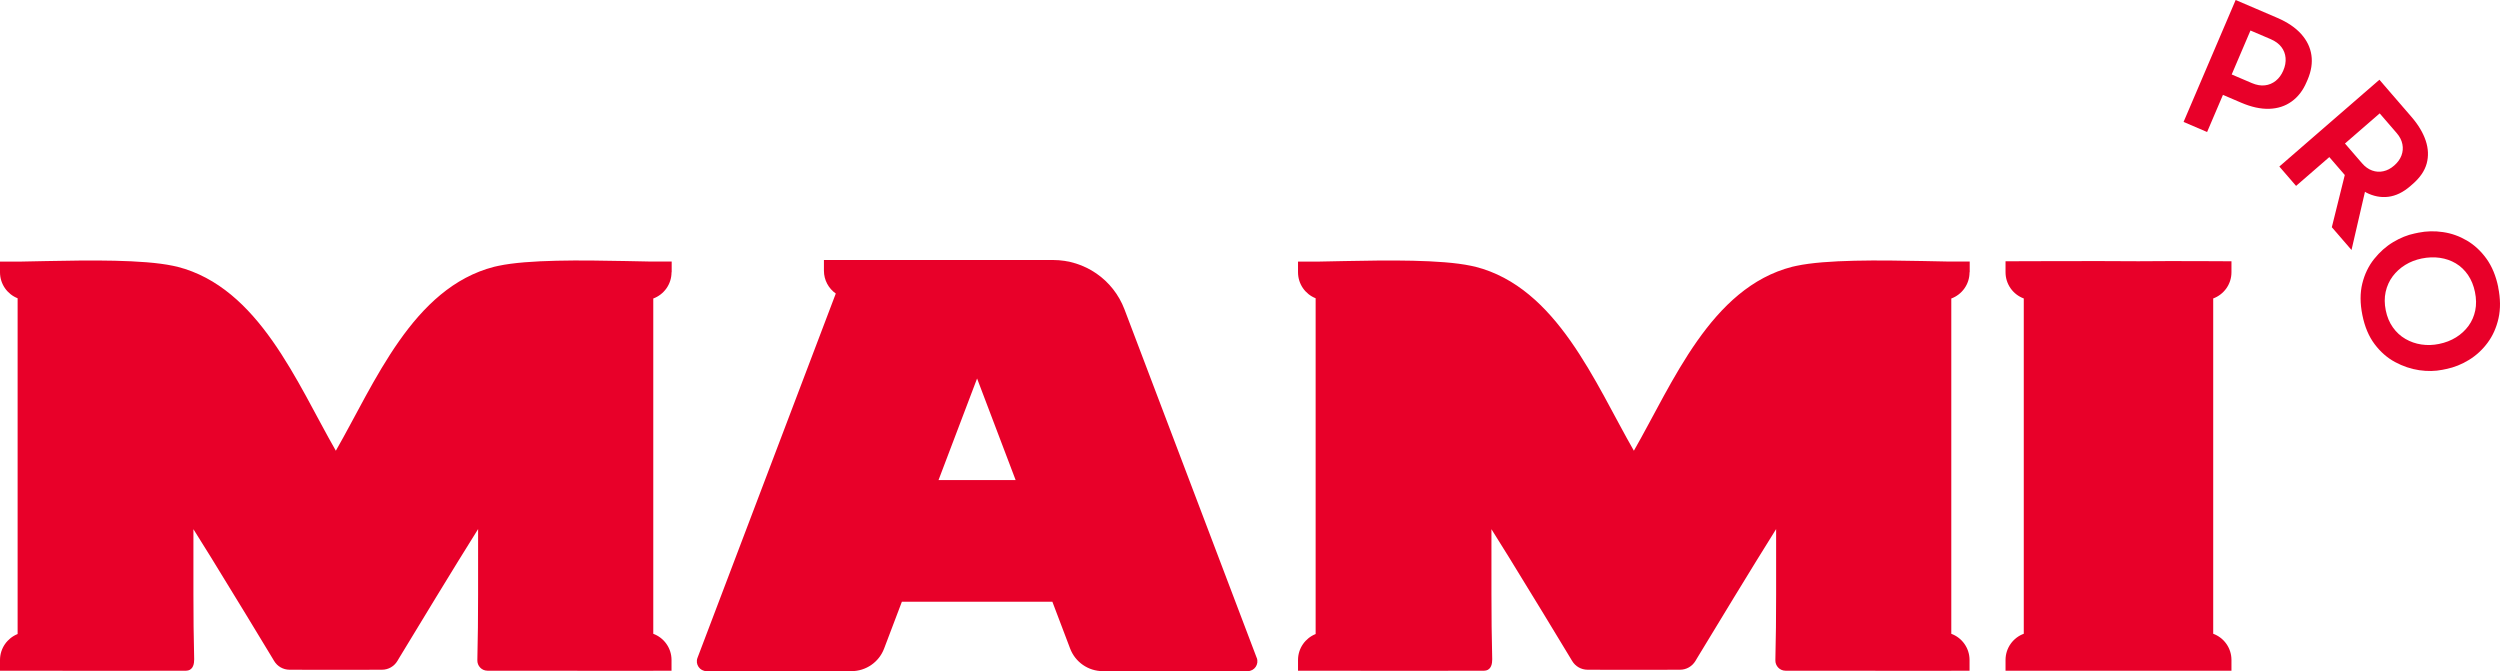
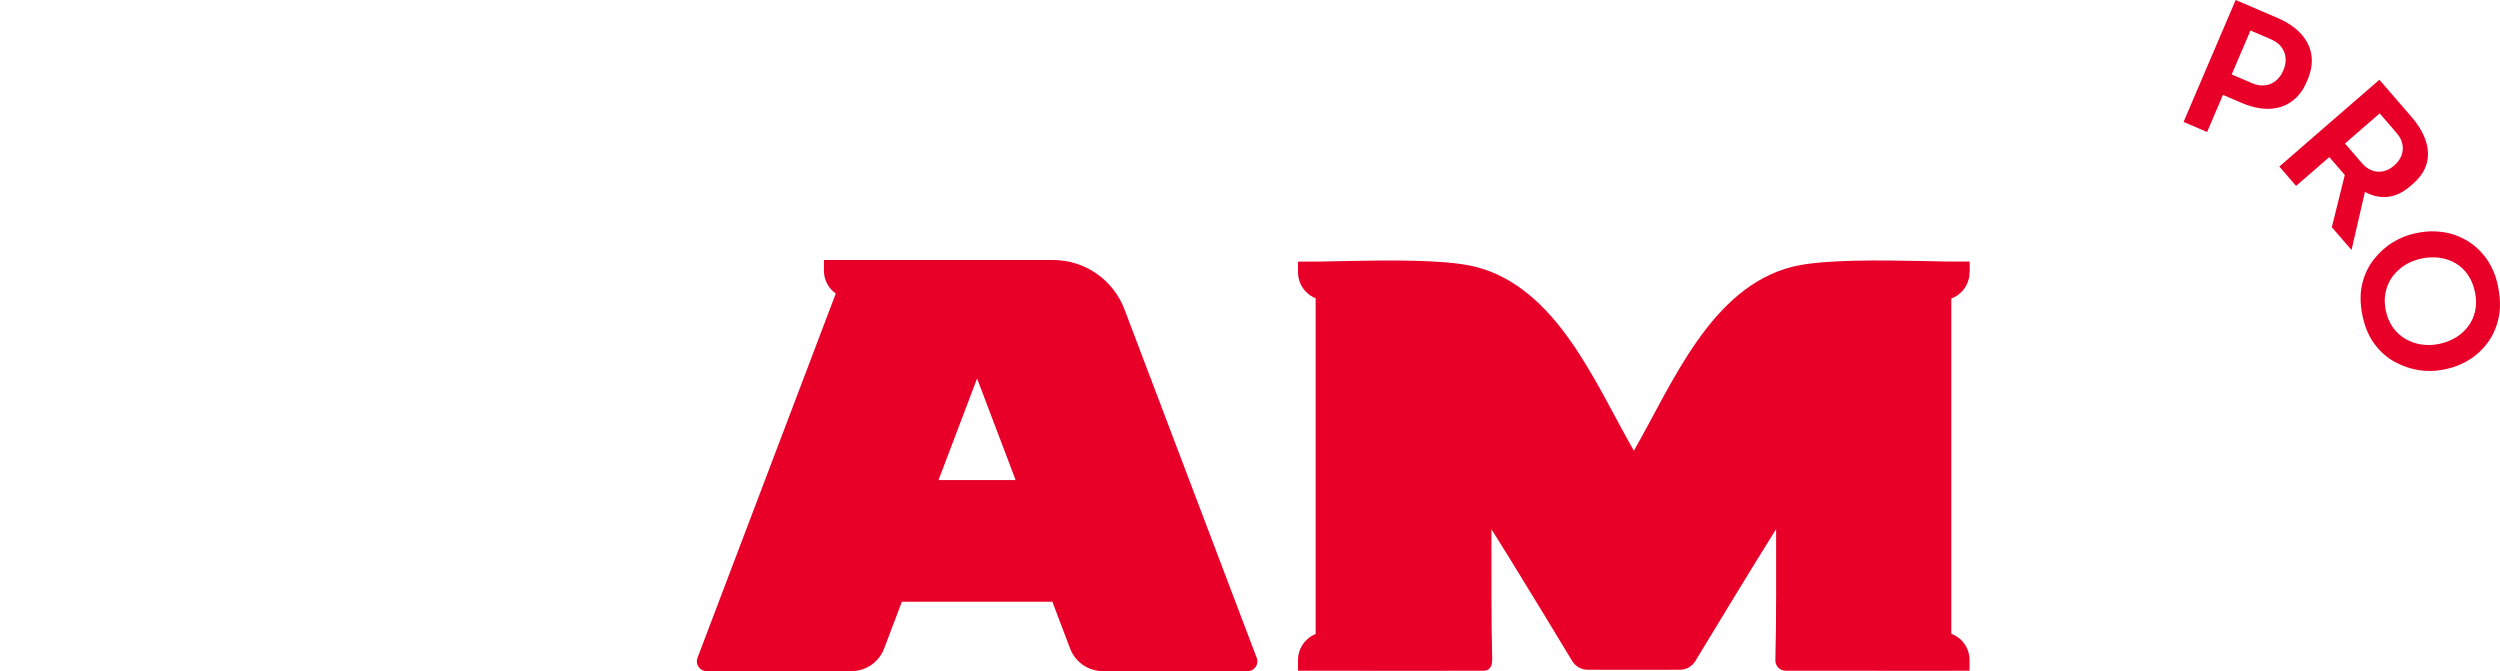
<svg xmlns="http://www.w3.org/2000/svg" width="149" height="40" viewBox="0 0 149 40" fill="none">
  <path d="M137.468 4.898L137.537 4.741C137.753 4.232 137.827 3.748 137.76 3.288C137.694 2.825 137.489 2.405 137.149 2.026C136.808 1.646 136.337 1.326 135.732 1.066L134.449 0.515L133.245 0L130.141 7.267L131.543 7.868L132.488 5.654L133.574 6.12C134.178 6.38 134.735 6.501 135.245 6.485C135.754 6.468 136.199 6.325 136.58 6.05C136.961 5.778 137.258 5.394 137.468 4.898ZM136.082 4.209C135.975 4.459 135.828 4.662 135.637 4.815C135.447 4.967 135.233 5.058 134.99 5.086C134.747 5.115 134.488 5.07 134.214 4.953L133.009 4.438L134.128 1.818L135.333 2.333C135.609 2.453 135.821 2.608 135.968 2.799C136.116 2.989 136.199 3.209 136.22 3.45C136.242 3.693 136.197 3.946 136.082 4.209Z" fill="#E80029" />
  <path d="M141.01 11.468C141.448 11.695 141.89 11.783 142.34 11.729C142.79 11.674 143.233 11.461 143.664 11.084L143.792 10.972C144.23 10.593 144.509 10.185 144.63 9.748C144.749 9.312 144.73 8.856 144.573 8.384C144.413 7.909 144.13 7.434 143.716 6.957L142.514 5.566L141.812 4.752L135.849 9.925L136.846 11.08L138.827 9.362L139.734 10.412C139.734 10.412 139.746 10.424 139.75 10.428L138.977 13.542L140.15 14.899L140.952 11.43C140.972 11.44 140.991 11.454 141.01 11.464V11.468ZM141.831 6.759L142.842 7.93C143.026 8.143 143.138 8.362 143.183 8.596C143.228 8.827 143.209 9.052 143.126 9.271C143.042 9.491 142.9 9.686 142.695 9.865C142.49 10.044 142.274 10.159 142.047 10.206C141.821 10.257 141.598 10.242 141.376 10.161C141.157 10.082 140.955 9.937 140.772 9.724L139.76 8.553L141.828 6.759H141.831Z" fill="#E80029" />
  <path d="M148.896 17.12C148.758 16.445 148.524 15.88 148.193 15.419C147.863 14.961 147.472 14.599 147.025 14.336C146.577 14.074 146.103 13.904 145.601 13.833C145.101 13.759 144.616 13.771 144.147 13.866L143.916 13.914C143.487 14.002 143.061 14.174 142.635 14.429C142.209 14.684 141.831 15.021 141.498 15.436C141.167 15.851 140.931 16.338 140.793 16.898C140.655 17.457 140.657 18.084 140.798 18.781C140.938 19.477 141.183 20.055 141.528 20.513C141.874 20.973 142.281 21.329 142.747 21.579C143.214 21.83 143.695 21.992 144.187 22.064C144.68 22.135 145.139 22.126 145.568 22.04L145.799 21.992C146.268 21.897 146.72 21.715 147.151 21.451C147.582 21.186 147.953 20.845 148.262 20.427C148.572 20.009 148.788 19.523 148.912 18.967C149.036 18.411 149.029 17.796 148.891 17.12H148.896ZM147.525 18.504C147.455 18.843 147.322 19.148 147.125 19.42C146.927 19.69 146.682 19.919 146.382 20.105C146.084 20.291 145.746 20.422 145.368 20.499C145.011 20.573 144.661 20.584 144.318 20.532C143.975 20.482 143.657 20.37 143.364 20.2C143.071 20.031 142.821 19.802 142.616 19.513C142.412 19.225 142.269 18.886 142.19 18.492C142.112 18.106 142.109 17.741 142.185 17.395C142.262 17.049 142.402 16.741 142.604 16.469C142.809 16.197 143.057 15.97 143.352 15.789C143.647 15.608 143.973 15.481 144.33 15.407C144.709 15.331 145.07 15.317 145.418 15.367C145.763 15.417 146.08 15.527 146.368 15.698C146.656 15.87 146.896 16.102 147.094 16.39C147.291 16.679 147.429 17.018 147.508 17.404C147.589 17.798 147.594 18.165 147.525 18.504Z" fill="#E80029" />
-   <path d="M40.032 16.226V15.589H38.809C38.568 15.582 38.014 15.57 37.28 15.558C34.657 15.505 31.468 15.467 29.706 15.844C29.618 15.861 29.535 15.88 29.459 15.899C24.601 17.142 22.342 22.808 20.016 26.864C17.691 22.806 15.432 17.142 10.573 15.899C10.49 15.877 10.397 15.858 10.297 15.839C8.531 15.469 5.36 15.505 2.749 15.56C2.016 15.57 1.464 15.584 1.223 15.591H0V16.228C0 16.932 0.436 17.533 1.05 17.776V37.788C0.436 38.034 0 38.635 0 39.337V39.974H2.157C5.265 39.99 11.097 39.974 11.097 39.974C11.425 39.969 11.568 39.692 11.568 39.368C11.568 39.344 11.575 39.32 11.573 39.296C11.504 36.715 11.537 34.121 11.528 31.54C11.878 32.096 12.225 32.654 12.566 33.203C13.889 35.348 15.491 37.989 16.234 39.22C16.269 39.279 16.308 39.342 16.338 39.394C16.531 39.718 16.879 39.914 17.255 39.916C17.783 39.916 18.397 39.919 19.038 39.921C19.359 39.921 19.685 39.921 20.011 39.921C20.34 39.921 20.666 39.921 20.985 39.921C21.625 39.921 22.239 39.921 22.768 39.916C23.144 39.916 23.489 39.718 23.684 39.394C23.715 39.342 23.751 39.282 23.786 39.222C24.743 37.643 27.116 33.725 28.495 31.533C28.485 34.117 28.518 36.763 28.45 39.346C28.44 39.688 28.709 39.971 29.049 39.974L38.935 39.981V39.974H40.023V39.337C40.023 38.619 39.57 38.008 38.935 37.774V17.791C39.57 17.555 40.023 16.946 40.023 16.228L40.032 16.226Z" fill="#E80029" />
  <path d="M117.395 16.226V15.589H116.171C115.931 15.582 115.376 15.57 114.643 15.558C112.02 15.505 108.83 15.467 107.069 15.844C106.981 15.861 106.897 15.88 106.821 15.899C101.963 17.142 99.704 22.808 97.379 26.864C95.053 22.806 92.794 17.142 87.936 15.899C87.853 15.877 87.76 15.858 87.66 15.839C85.894 15.469 82.723 15.505 80.112 15.56C79.379 15.57 78.826 15.584 78.586 15.591H77.362V16.228C77.362 16.932 77.798 17.533 78.412 17.776V37.788C77.798 38.034 77.362 38.635 77.362 39.337V39.974H79.519C82.628 39.99 88.46 39.974 88.46 39.974C88.788 39.969 88.931 39.692 88.931 39.368C88.931 39.344 88.938 39.32 88.936 39.296C88.867 36.715 88.9 34.121 88.89 31.54C89.24 32.096 89.588 32.654 89.928 33.203C91.252 35.348 92.853 37.989 93.596 39.22C93.632 39.279 93.67 39.342 93.701 39.394C93.894 39.718 94.241 39.914 94.617 39.916C95.146 39.916 95.76 39.919 96.4 39.921C96.722 39.921 97.048 39.921 97.374 39.921C97.702 39.921 98.028 39.921 98.347 39.921C98.988 39.921 99.602 39.921 100.13 39.916C100.506 39.916 100.851 39.718 101.047 39.394C101.078 39.342 101.113 39.282 101.149 39.222C102.106 37.643 104.479 33.725 105.857 31.533C105.848 34.117 105.881 36.763 105.812 39.346C105.802 39.688 106.071 39.971 106.412 39.974L116.297 39.981V39.974H117.385V39.337C117.385 38.619 116.933 38.008 116.297 37.774V17.791C116.933 17.555 117.385 16.946 117.385 16.228L117.395 16.226Z" fill="#E80029" />
-   <path d="M74.901 39.21L67.018 18.437C66.346 16.665 64.652 15.496 62.759 15.496H61.481H54.99H54.271H50.57H49.106V16.133C49.106 16.696 49.384 17.192 49.813 17.495L41.57 39.21C41.425 39.592 41.705 40 42.115 40H50.746C51.61 40 52.386 39.466 52.693 38.654L53.752 35.863H62.721L63.78 38.654C64.088 39.466 64.864 40 65.728 40H74.359C74.766 40 75.046 39.592 74.904 39.21H74.901ZM55.937 28.61L58.234 22.558L60.531 28.61H55.937Z" fill="#E80029" />
-   <path d="M132.995 16.226V15.572C132.995 15.572 129.551 15.548 127.447 15.57C125.162 15.548 119.53 15.572 119.53 15.572V16.226C119.53 16.944 119.982 17.555 120.617 17.788V37.772C119.982 38.008 119.53 38.616 119.53 39.334V39.974H120.617H127.182H127.723H132.995V39.334C132.995 38.616 132.543 38.005 131.907 37.772V17.788C132.543 17.552 132.995 16.944 132.995 16.226Z" fill="#E80029" />
+   <path d="M74.901 39.21L67.018 18.437C66.346 16.665 64.652 15.496 62.759 15.496H61.481H54.99H54.271H50.57H49.106V16.133C49.106 16.696 49.384 17.192 49.813 17.495L41.57 39.21C41.425 39.592 41.705 40 42.115 40H50.746C51.61 40 52.386 39.466 52.693 38.654L53.752 35.863H62.721L63.78 38.654C64.088 39.466 64.864 40 65.728 40H74.359C74.766 40 75.046 39.592 74.904 39.21H74.901M55.937 28.61L58.234 22.558L60.531 28.61H55.937Z" fill="#E80029" />
</svg>